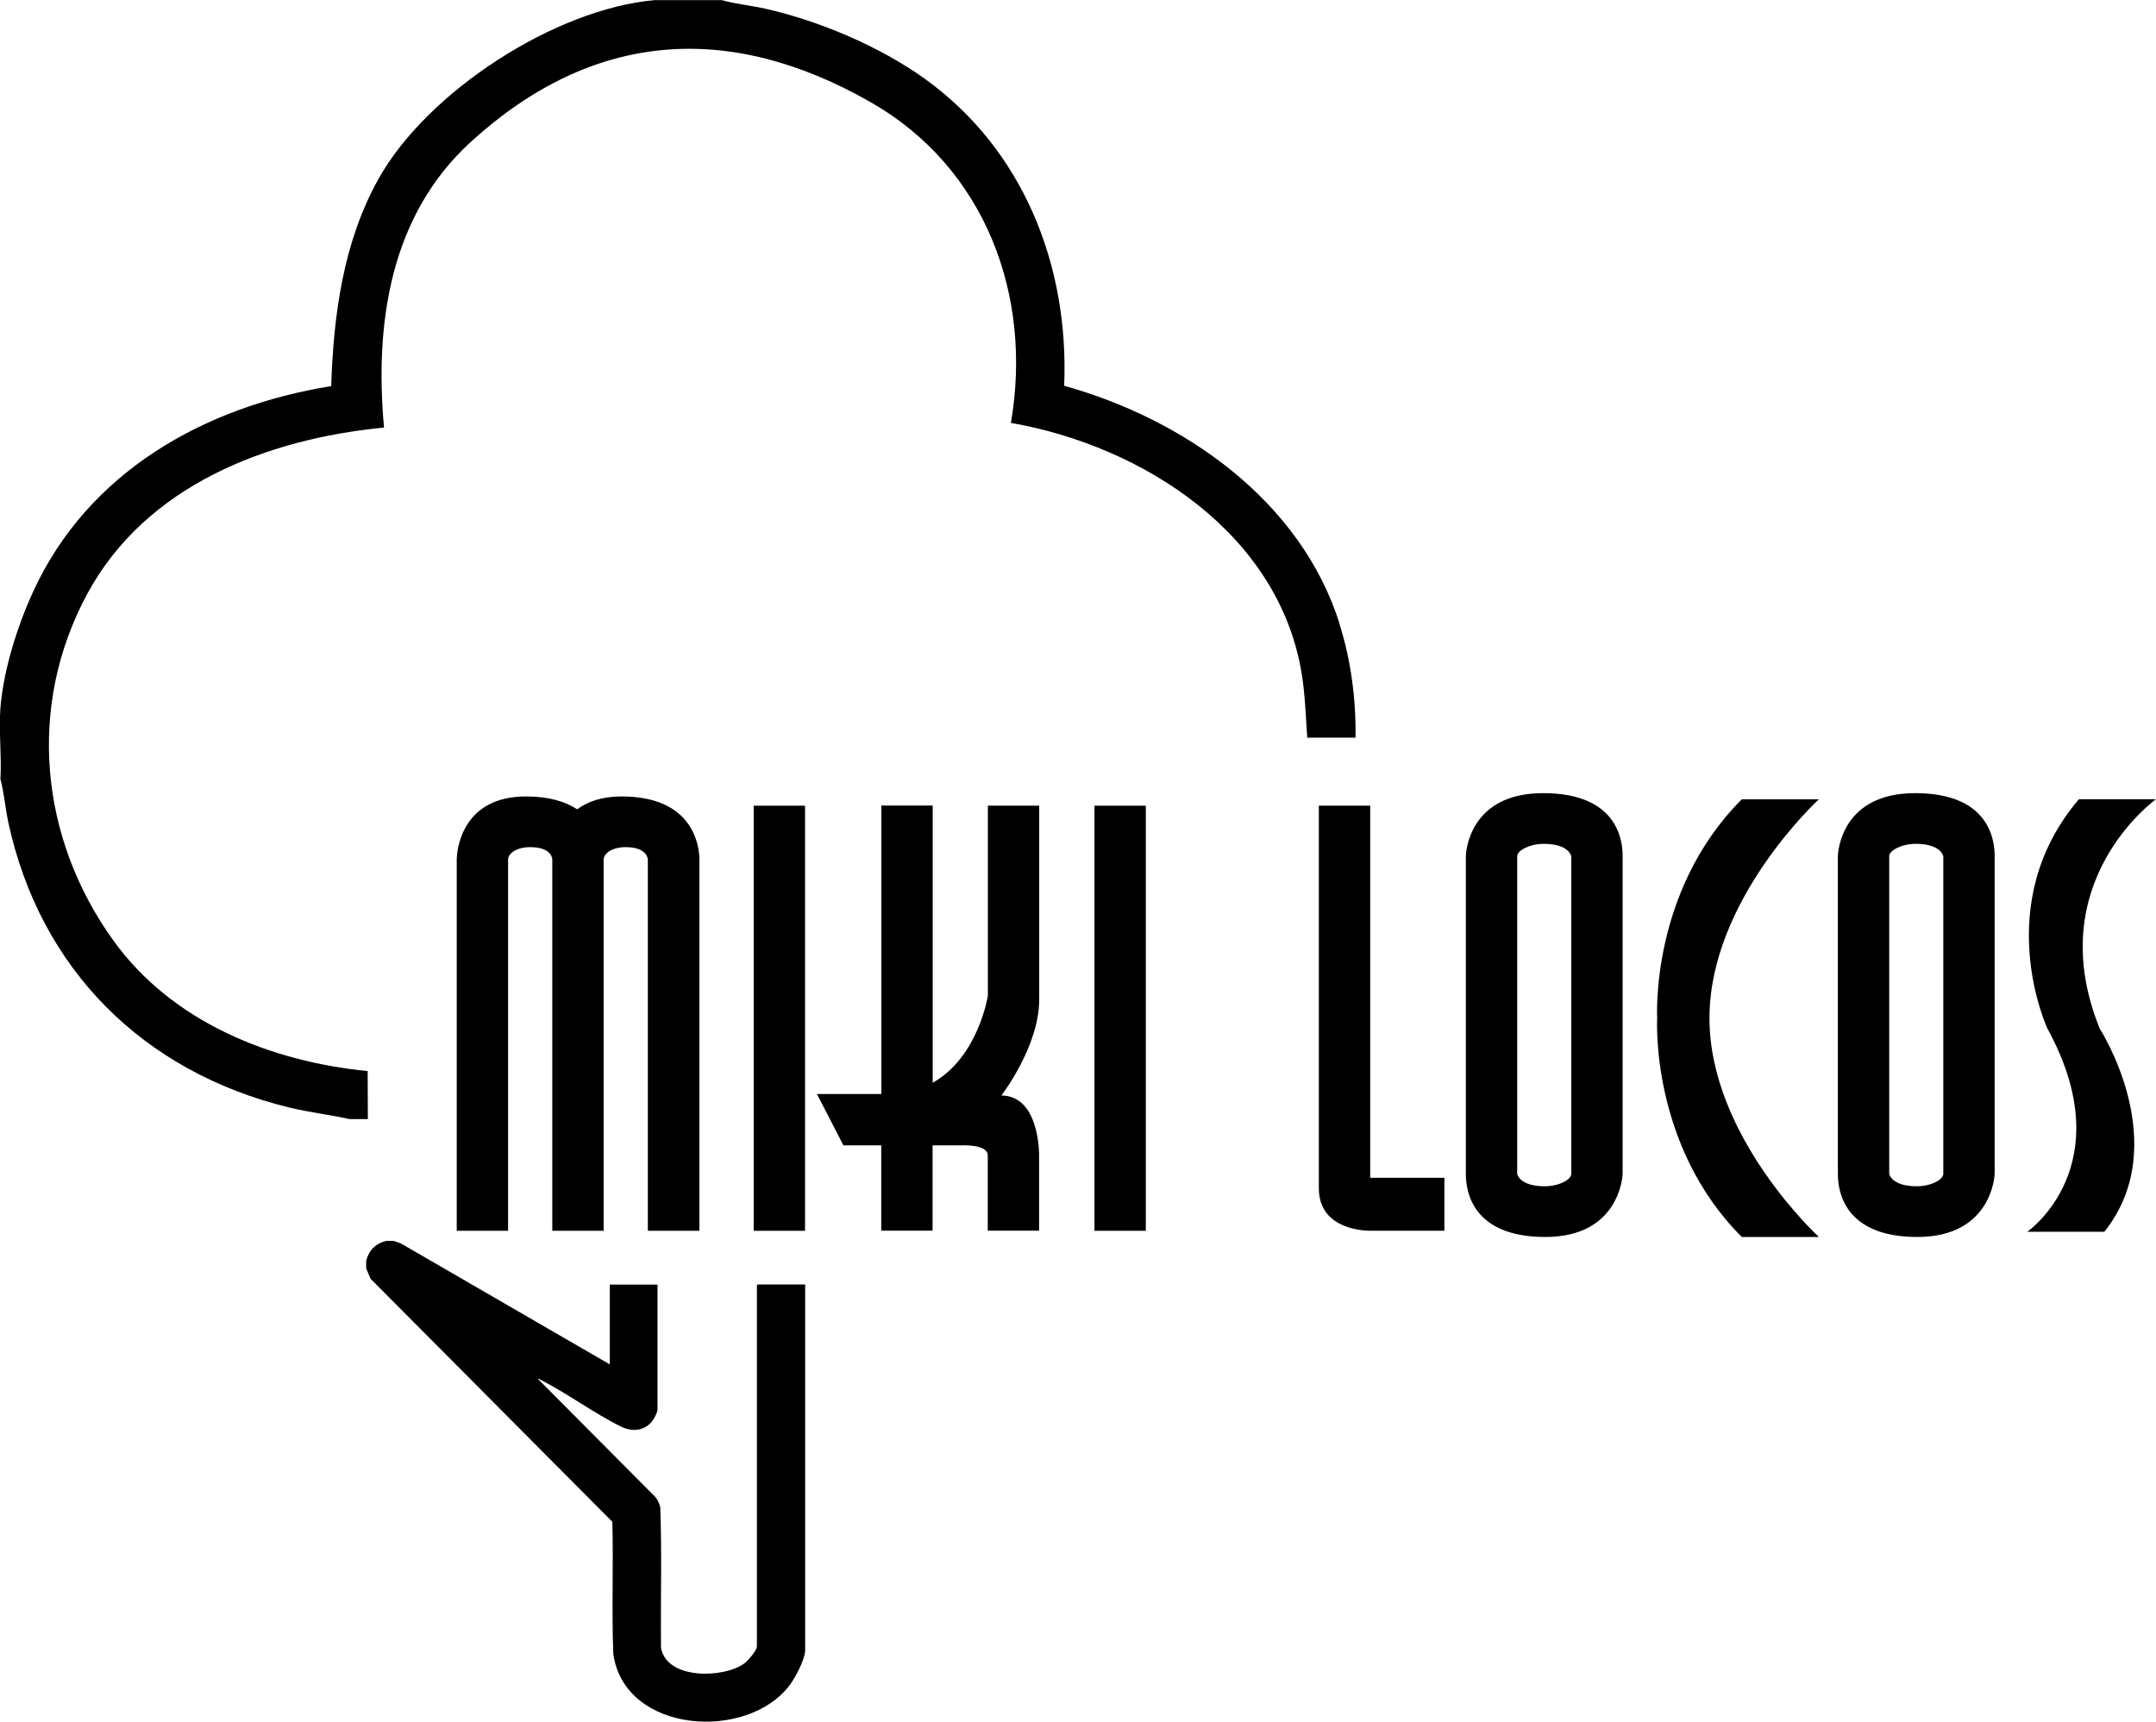
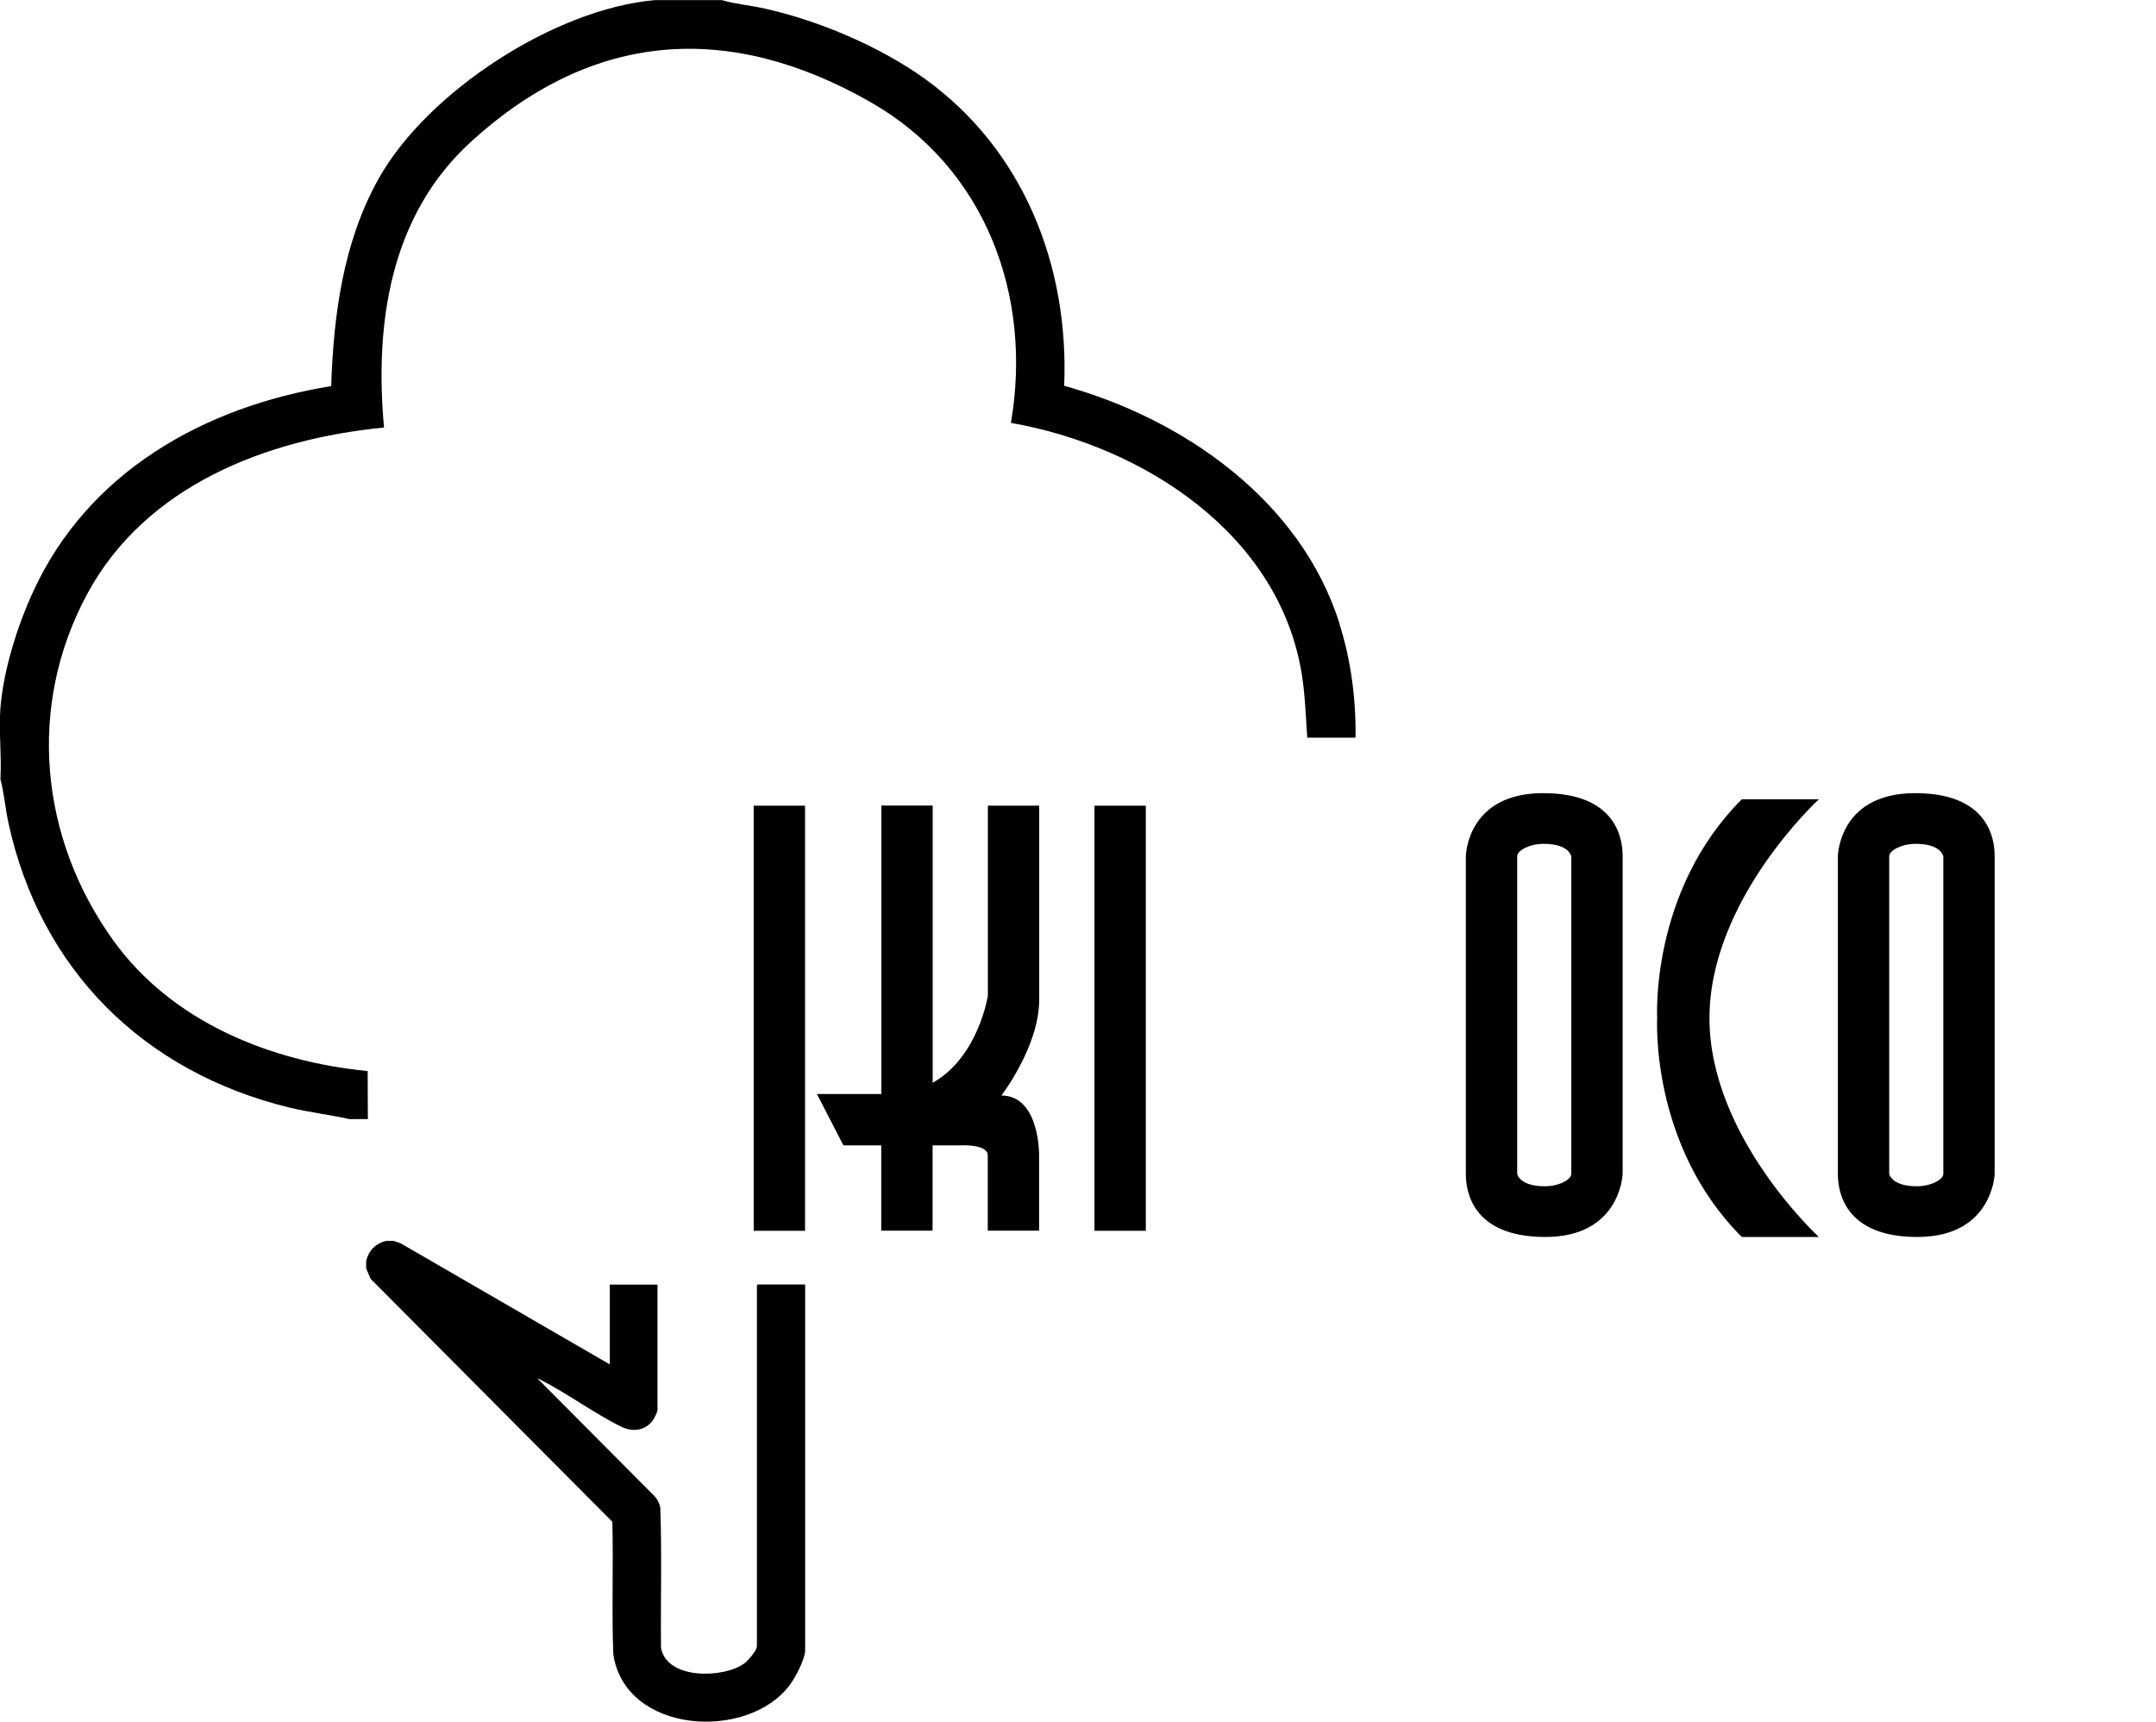
<svg xmlns="http://www.w3.org/2000/svg" id="Vrstva_1" data-name="Vrstva 1" viewBox="0 0 202.84 162">
  <rect x="70.91" y="75.81" width="4.83" height="40" />
  <rect x="102.97" y="75.81" width="4.83" height="40" />
-   <path d="M65.8,115.81v-34.98h0c-.02-1.6-.83-5.89-7.32-5.89-1.9,0-3.23.51-4.18,1.21-1.09-.71-2.62-1.21-4.82-1.21-6.21,0-6.5,5.34-6.51,5.89h0v34.98h4.83v-34.93c0-.55.76-1.17,2.08-1.17,2.1,0,2.08,1.17,2.08,1.17v34.93h4.83v-34.93c0-.55.76-1.17,2.08-1.17,2.07,0,2.08,1.17,2.08,1.17v34.93h4.83Z" />
  <path d="M94.2,103.09s3.57-4.6,3.57-9.04v-18.24h-4.83v17.89s-.89,5.77-5.19,8.18v-26.08h-4.83v27.14h-6.06l2.49,4.83h3.56v8.03h4.83v-8.03h2.62s2.57-.15,2.57.94v7.09h4.83v-7.09s.09-5.63-3.57-5.63Z" />
  <path d="M152.66,80.57s0-.02,0-.02v-.02h0c0-1.59-.58-5.9-7.48-5.9s-7.25,5.45-7.27,5.9h0v29.94h0c0,1.57.56,5.92,7.48,5.92s7.26-5.66,7.27-5.92h0s0-.02,0-.02h0v-29.88h0ZM147.83,110.45c0,.55-1.17,1.17-2.49,1.17-2.41,0-2.6-1.17-2.6-1.17v-29.88c0-.55,1.17-1.17,2.49-1.17,2.4,0,2.59,1.16,2.6,1.17v29.88Z" />
-   <path d="M128.91,75.81h-4.83v36.01c0,4.06,4.73,3.98,4.73,3.98h7.08v-4.98h-6.98v-35.02Z" />
  <path d="M187.66,80.57s0-.02,0-.02v-.02h0c0-1.59-.58-5.9-7.48-5.9s-7.25,5.45-7.27,5.9h0v29.94h0c0,1.57.56,5.92,7.48,5.92s7.26-5.66,7.27-5.92h0s0-.02,0-.02h0v-29.88h0ZM182.83,110.45c0,.55-1.17,1.17-2.49,1.17-2.41,0-2.6-1.17-2.6-1.17v-29.88c0-.55,1.17-1.17,2.49-1.17,2.4,0,2.59,1.16,2.6,1.17v29.88Z" />
  <path d="M171.12,75.21h-7.25c-8.65,8.65-7.96,20.59-7.96,20.59,0,0-.69,11.95,7.96,20.59h7.25s-10.29-9.44-10.29-20.59,10.29-20.59,10.29-20.59Z" />
-   <path d="M202.84,75.2h-7.25c-8.44,9.88-2.96,21.59-2.96,21.59,7.06,12.91-1.9,19.11-1.9,19.11h7.25c6.58-8.24-.43-19.11-.43-19.11-5.61-13.8,5.29-21.59,5.29-21.59Z" />
  <path d="M71.21,120.95v33.95c0,.41-.85,1.37-1.19,1.62-1.89,1.39-7.27,1.57-7.83-1.46-.05-4.41.09-8.83-.07-13.23-.1-.39-.25-.74-.53-1.04l-10.97-11.03c.04-.08.13.01.18.04,2.57,1.3,5.05,3.16,7.62,4.43,1.03.51,2.17.43,2.93-.49.17-.21.51-.85.51-1.11v-11.76h-4.49v7.51l-19.67-11.39-.66-.23h-.7c-.99.23-1.66.9-1.89,1.89v.7l.41.97,22.75,22.87c.11,4.15-.07,8.31.09,12.45,1.09,7.51,12.64,8.22,16.61,2.9.51-.68,1.44-2.43,1.44-3.27v-34.41h-4.46l-.08.08Z" />
  <path d="M126.03,58.69c-3.65-11.58-14.63-19.25-25.91-22.39.47-11.31-3.85-22.24-13.13-28.9-4.2-3.02-9.96-5.46-15.02-6.59-1.35-.3-2.74-.42-4.07-.8h-6.27c-9.39.8-21.47,8.63-26.04,16.86-3.3,5.93-4.21,12.75-4.43,19.46-11.95,1.93-22.89,8.07-28.06,19.38-1.48,3.23-2.77,7.34-3.06,10.89-.17,2.15.13,4.52,0,6.7.35,1.35.46,2.75.75,4.11,3,13.83,12.71,23.44,26.38,26.79,1.89.46,3.82.68,5.71,1.1h1.73l-.02-4.52c-9.18-.9-18.42-4.64-23.92-12.28-6.94-9.63-8.16-22.08-2.45-32.64,5.51-10.18,16.87-14.56,27.91-15.63-.9-9.87.6-20,8.21-26.92,11.44-10.41,24.24-11.32,37.6-3.68,10.74,6.14,15.23,18.15,13.17,30.16,12.4,2.17,25.29,10.43,27.38,23.74.3,1.94.36,3.92.5,5.88h4.54c.05-3.62-.42-7.26-1.51-10.7Z" />
</svg>